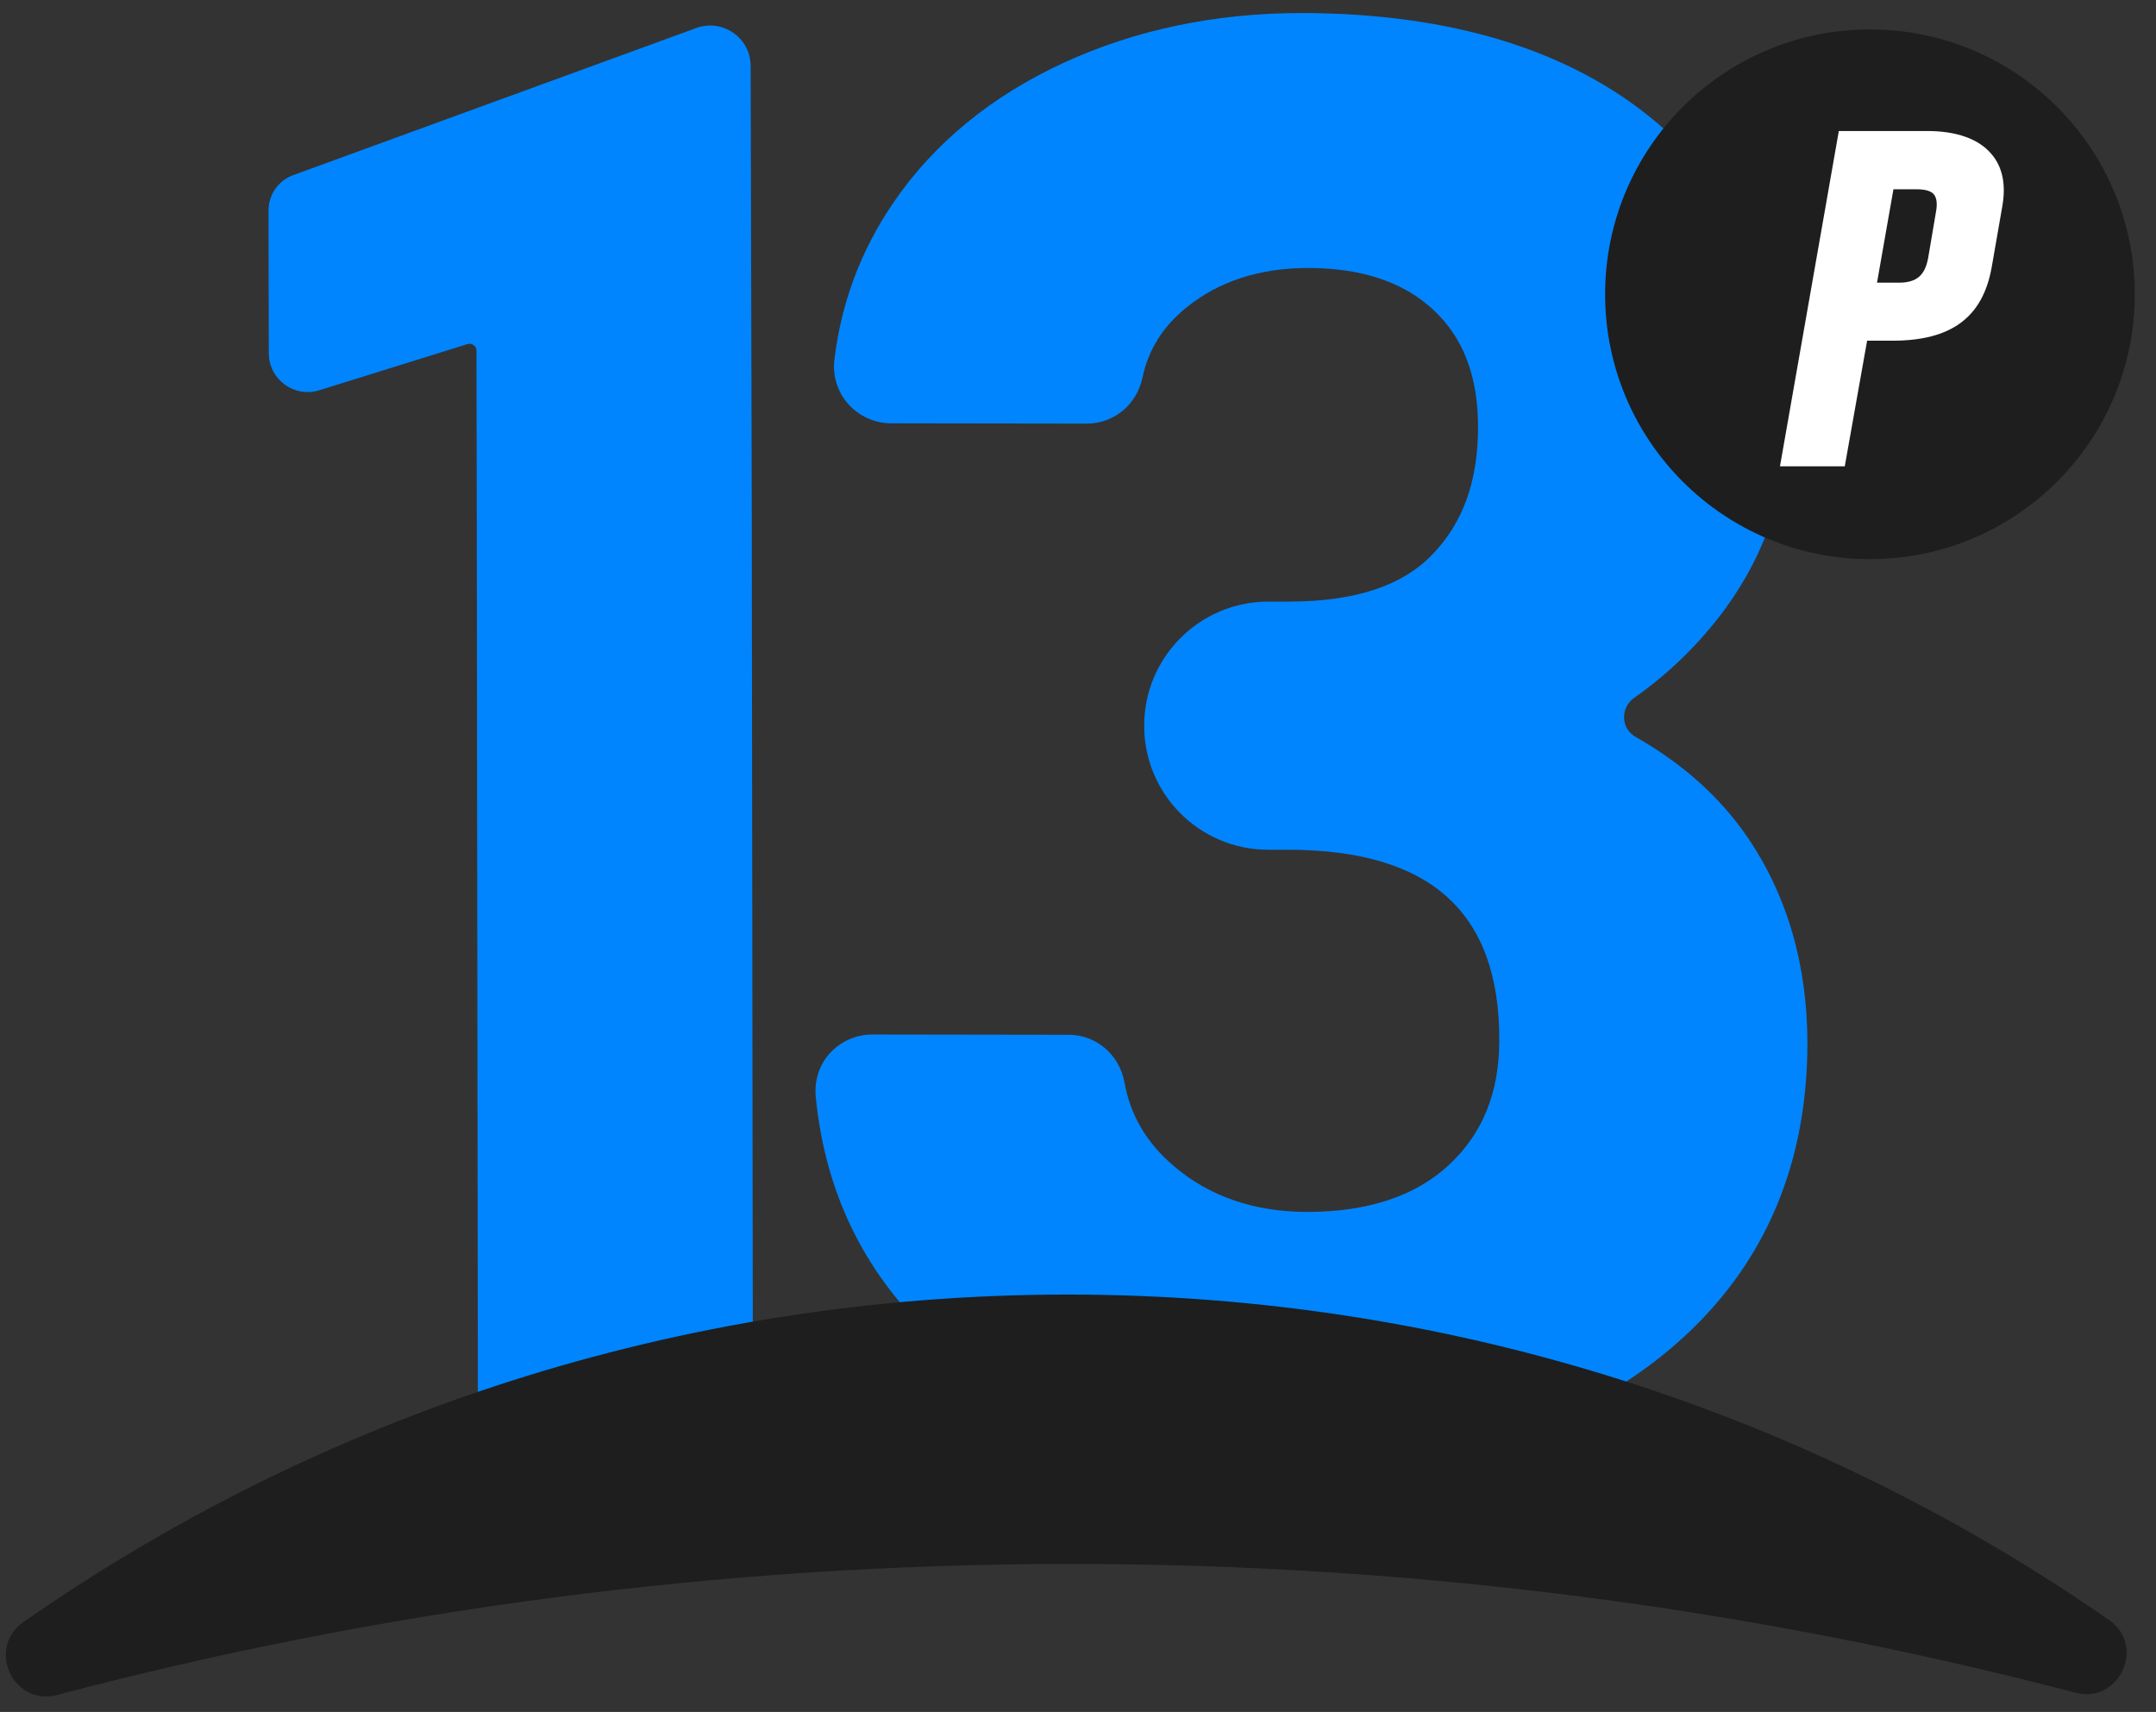
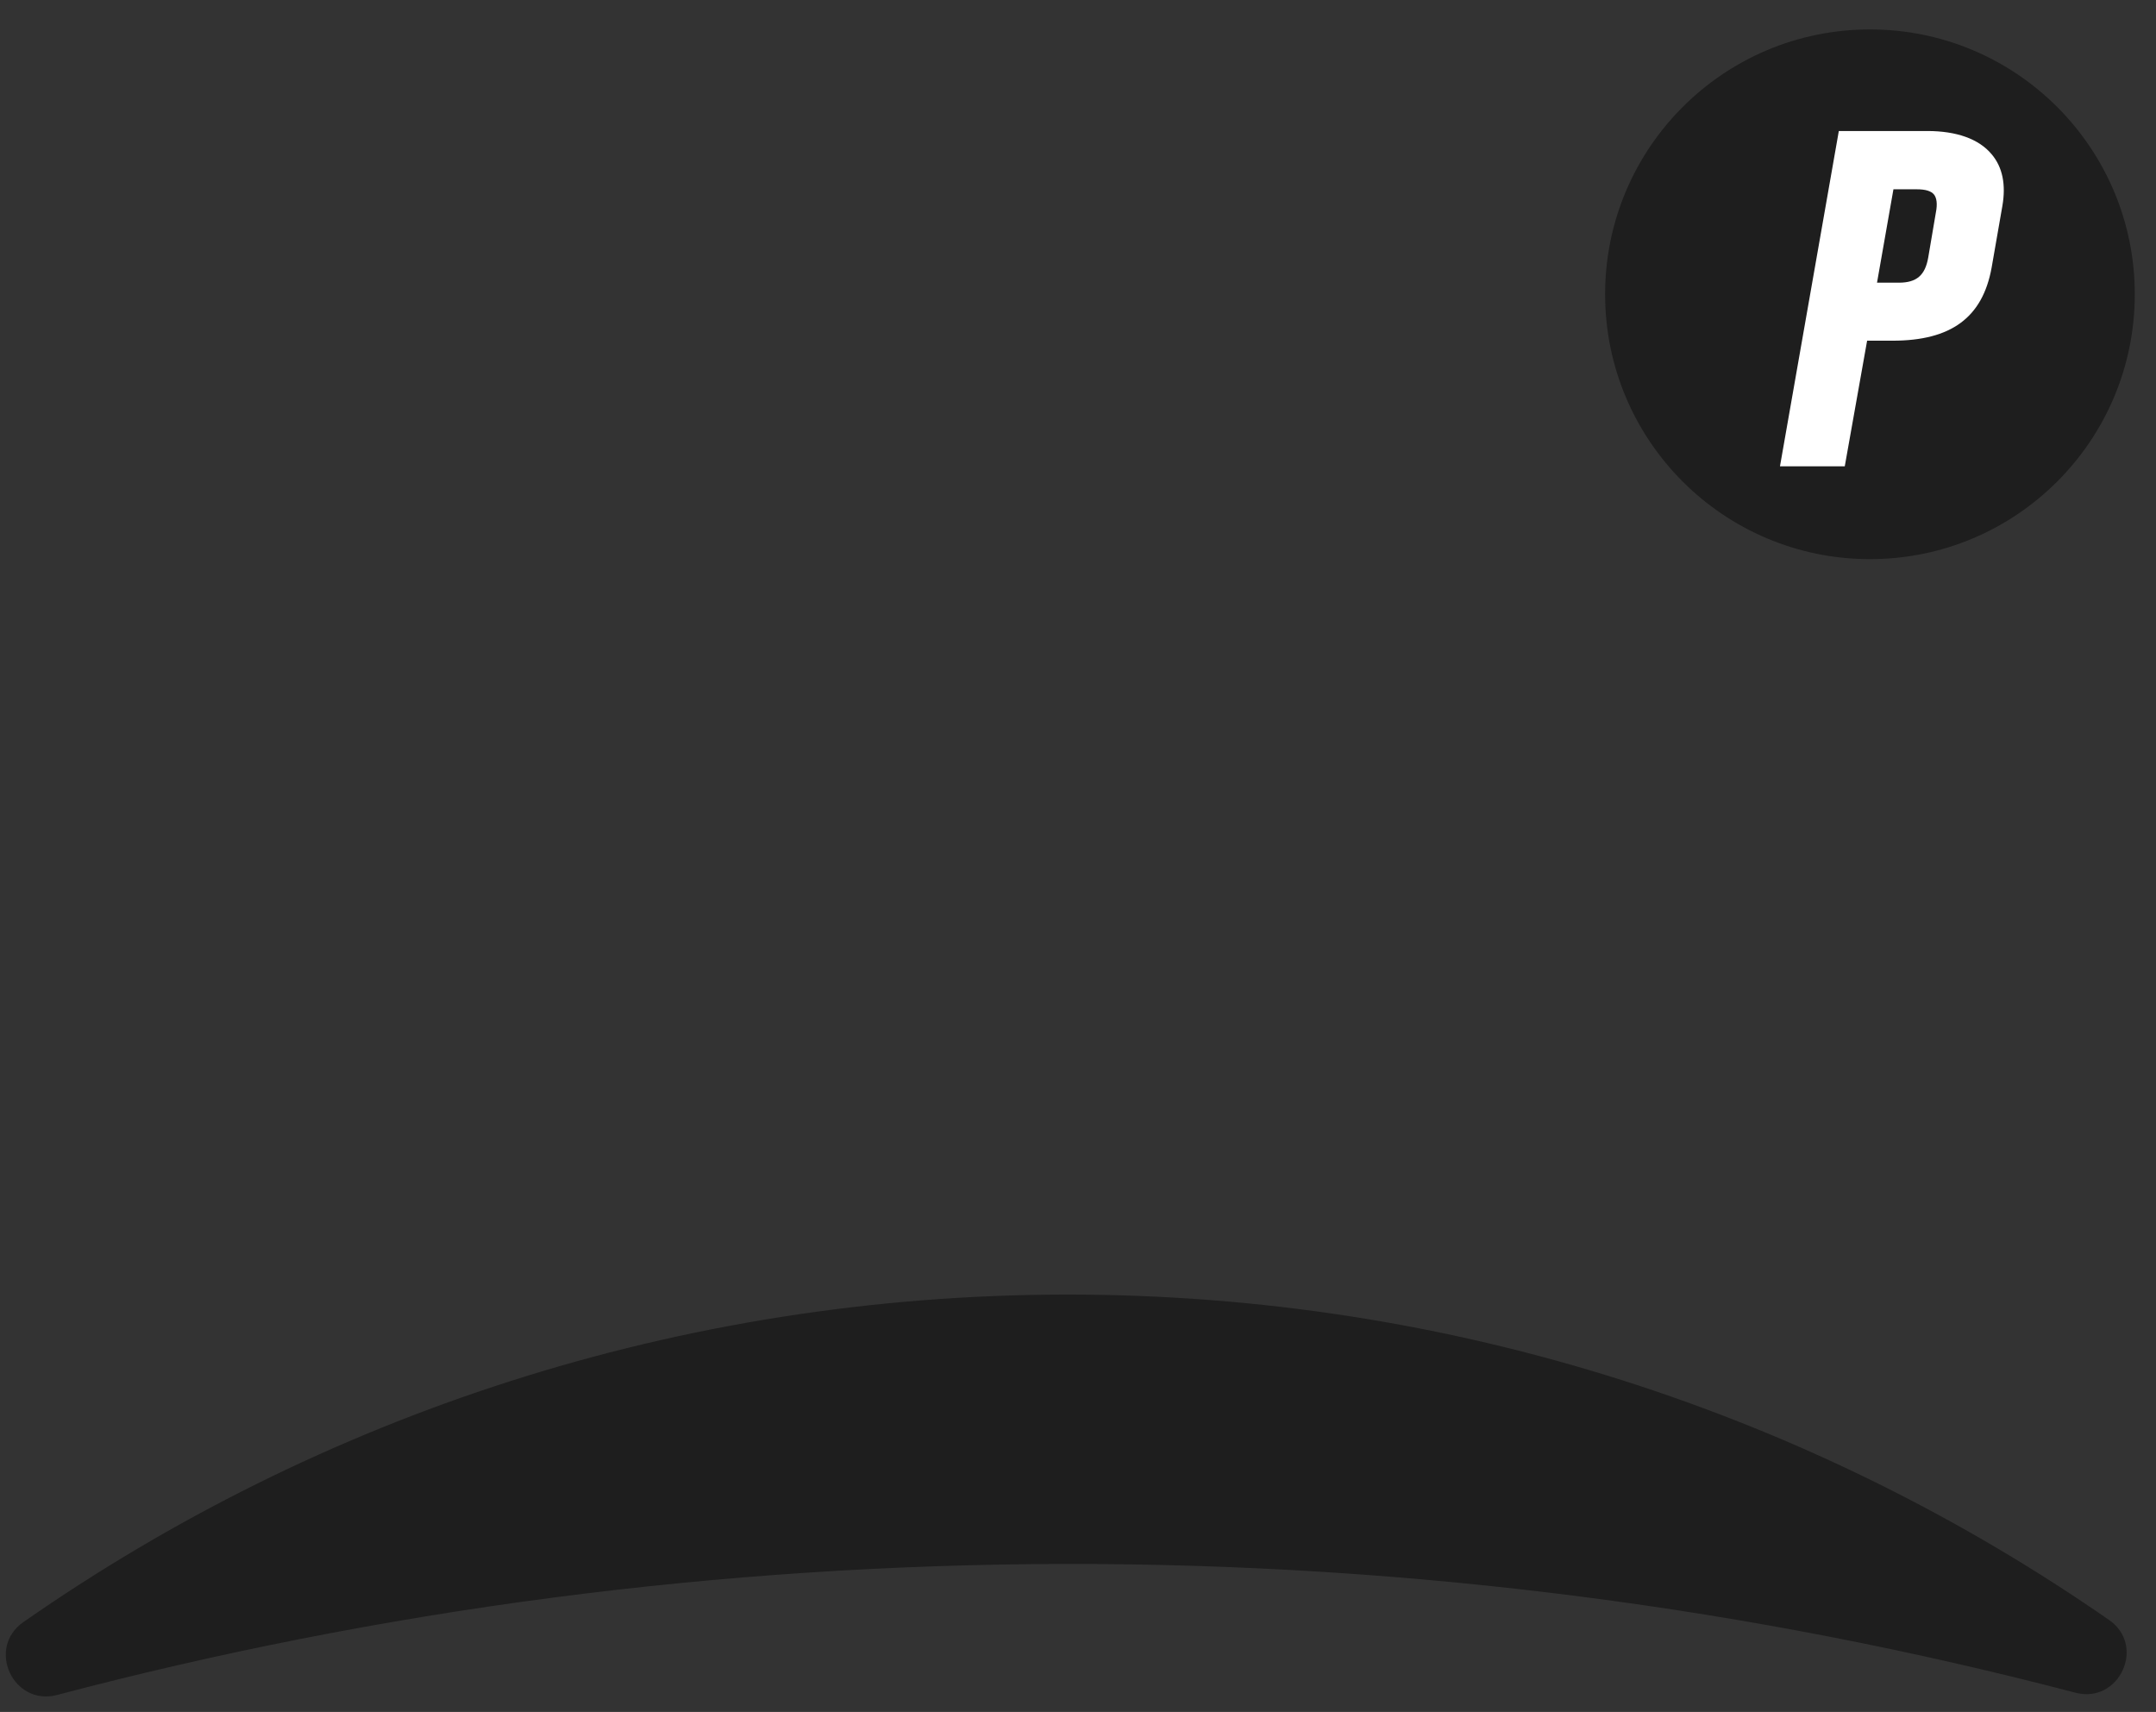
<svg xmlns="http://www.w3.org/2000/svg" version="1.1" x="0px" y="0px" viewBox="0 0 762 605" style="enable-background:new 0 0 762 605;" xml:space="preserve">
  <rect x="0" y="0" width="762" height="605" fill="#333333" stroke="none" />
  <style type="text/css">
	.st0{fill:#0085FF;}
	.st1{fill:url(#SVGID_1_);}
	.st2{fill:url(#SVGID_2_);}
	.st3{fill:#FFFFFF;}
</style>
  <g id="Layer_2">
-     <path class="st0" d="M265.3,23.3c0-9.9-9.9-16.8-19.2-13.4l-142.5,52c-5.2,1.9-8.7,6.9-8.7,12.5l0.1,50.4c0,9.3,9,15.9,17.9,13.1   l52.3-16.3c1.6-0.5,3.2,0.7,3.2,2.3l0.1,55.3l0.4,319c0,8.4,6.8,15.1,15.2,15.1l66.9-1.2c8.4,0,15.1-6.8,15.1-15.1l-0.4-317.8   L265.3,23.3z" />
-     <path class="st0" d="M577.6,246.6c-2.4,1.7-3.7,4.3-3.6,7.2c0.1,2.9,1.7,5.3,4.2,6.7c16.4,9.3,29.6,21.1,39.3,35.2   c14.1,20.6,21.3,45.2,21.3,73.2c-0.1,45.1-16.8,81.7-49.8,108.9c-32.6,26.9-76.2,40.5-129.5,40.5c-50-0.1-91.5-13.5-123.4-40.1   c-28.2-23.5-44.3-54-47.8-90.8c-0.5-5.6,1.3-11.2,5.1-15.3c3.8-4.1,9.2-6.5,14.8-6.5l69.6,0.1c9.6,0,17.8,7,19.6,16.7   c2.1,11.8,7.9,21.6,17.6,29.8c12.6,10.7,28.4,16.1,47,16.1c21.4,0,38.3-5.6,50.1-16.6c11.9-11.1,17.8-25.5,17.8-44.1   c0.1-45.2-24.3-67.2-74.5-67.3l-7.2,0c-24.2,0-43.9-19.7-43.8-43.9c0-24.2,19.7-43.8,43.9-43.8l7.5,0c22.8,0,39.8-5.5,50.4-16.6   c10.9-11.2,16.1-25.9,16.2-44.8c0-18.1-5.1-31.7-15.7-41.6c-10.5-9.9-25.5-14.9-44.4-14.9c-17.1,0-31.5,4.7-42.9,13.9   c-8.4,6.8-13.5,14.9-15.6,24.8c-2,9.6-10.1,16.3-19.7,16.3l-69.1-0.1c-5.8,0-11.3-2.5-15.2-6.8c-3.8-4.3-5.6-10-4.9-15.7   c2.4-20.1,9.4-38.7,20.8-55.4c14.3-21,34.6-37.7,60.2-49.5c25.4-11.7,53.7-17.6,84.2-17.6c52.9,0.1,95,13.1,125.3,38.6   c30.5,25.8,46,61.7,46,106.8c0,23.5-7.3,45.5-21.7,65.2C600.8,227.3,590,237.9,577.6,246.6z" />
    <linearGradient id="SVGID_1_" gradientUnits="userSpaceOnUse" x1="2.011" y1="528.527" x2="751.618" y2="528.527">
      <stop offset="0.481" style="stop-color:#1E1E1E" />
      <stop offset="0.671" style="stop-color:#1E1E1E" />
    </linearGradient>
    <path class="st1" d="M376.8,552.7c123.3-0.1,242.8,15.7,356.7,45.5c15.5,4.1,25.1-16.6,11.9-25.7   c-104.6-72.6-231.7-115.1-368.7-115c-137,0.2-264,42.9-368.5,115.8c-13.1,9.2-3.5,29.8,12,25.7C134,569,253.5,552.9,376.8,552.7z" />
    <linearGradient id="SVGID_2_" gradientUnits="userSpaceOnUse" x1="567.276" y1="103.973" x2="754.568" y2="103.973">
      <stop offset="0.481" style="stop-color:#1E1E1E" />
      <stop offset="0.671" style="stop-color:#1E1E1E" />
    </linearGradient>
    <circle class="st2" cx="660.9" cy="104" r="93.6" />
    <path class="st3" d="M703.9,54.5c-4.5-5.4-12.4-8.2-22.7-8.2h-31.3l-20.8,118.5H652l7.9-44.4h9c20.7,0,31.8-8.2,35-25.8l3.8-21.8   C709,65.3,707.8,59.1,703.9,54.5z M669.2,66.9h8.3c3,0,5,0.6,6,1.8c1,1.2,1.3,3.4,0.7,6.4L681.5,91c-1.1,6.3-4.1,8.9-10.4,8.9h-7.7   L669.2,66.9z" />
  </g>
  <g id="Layer_3">
</g>
  <g id="Layer_5">
</g>
</svg>